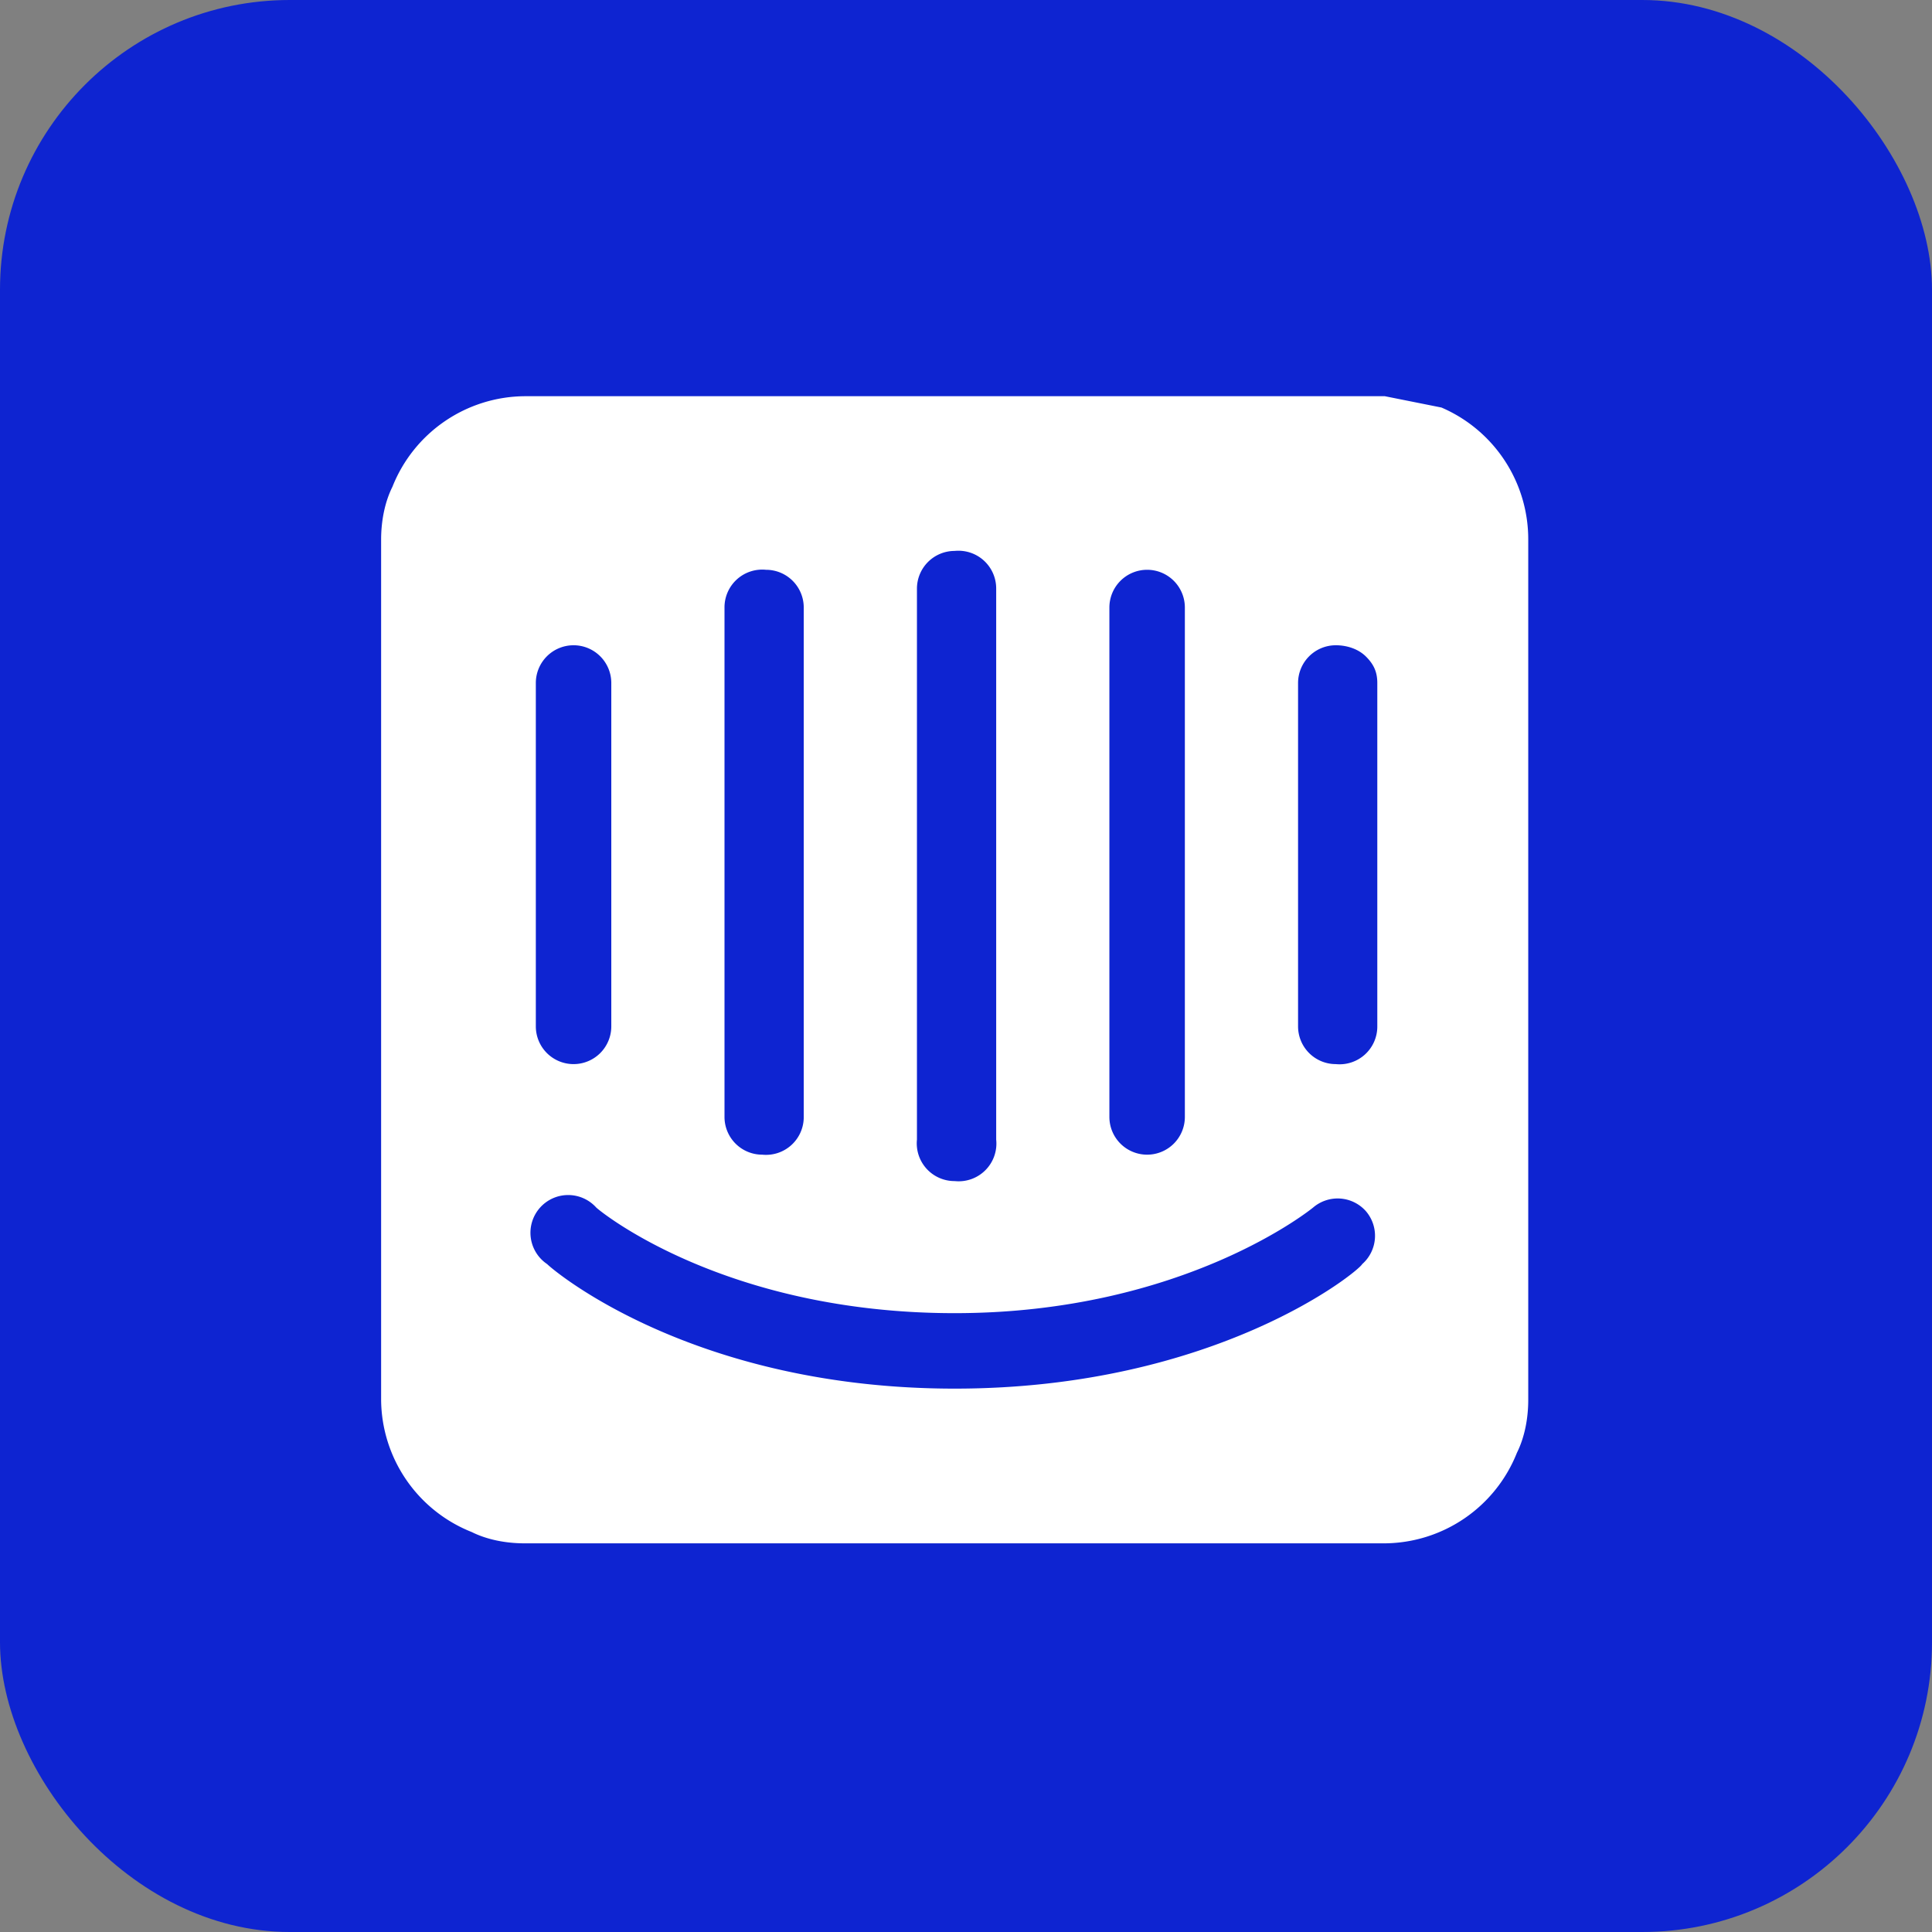
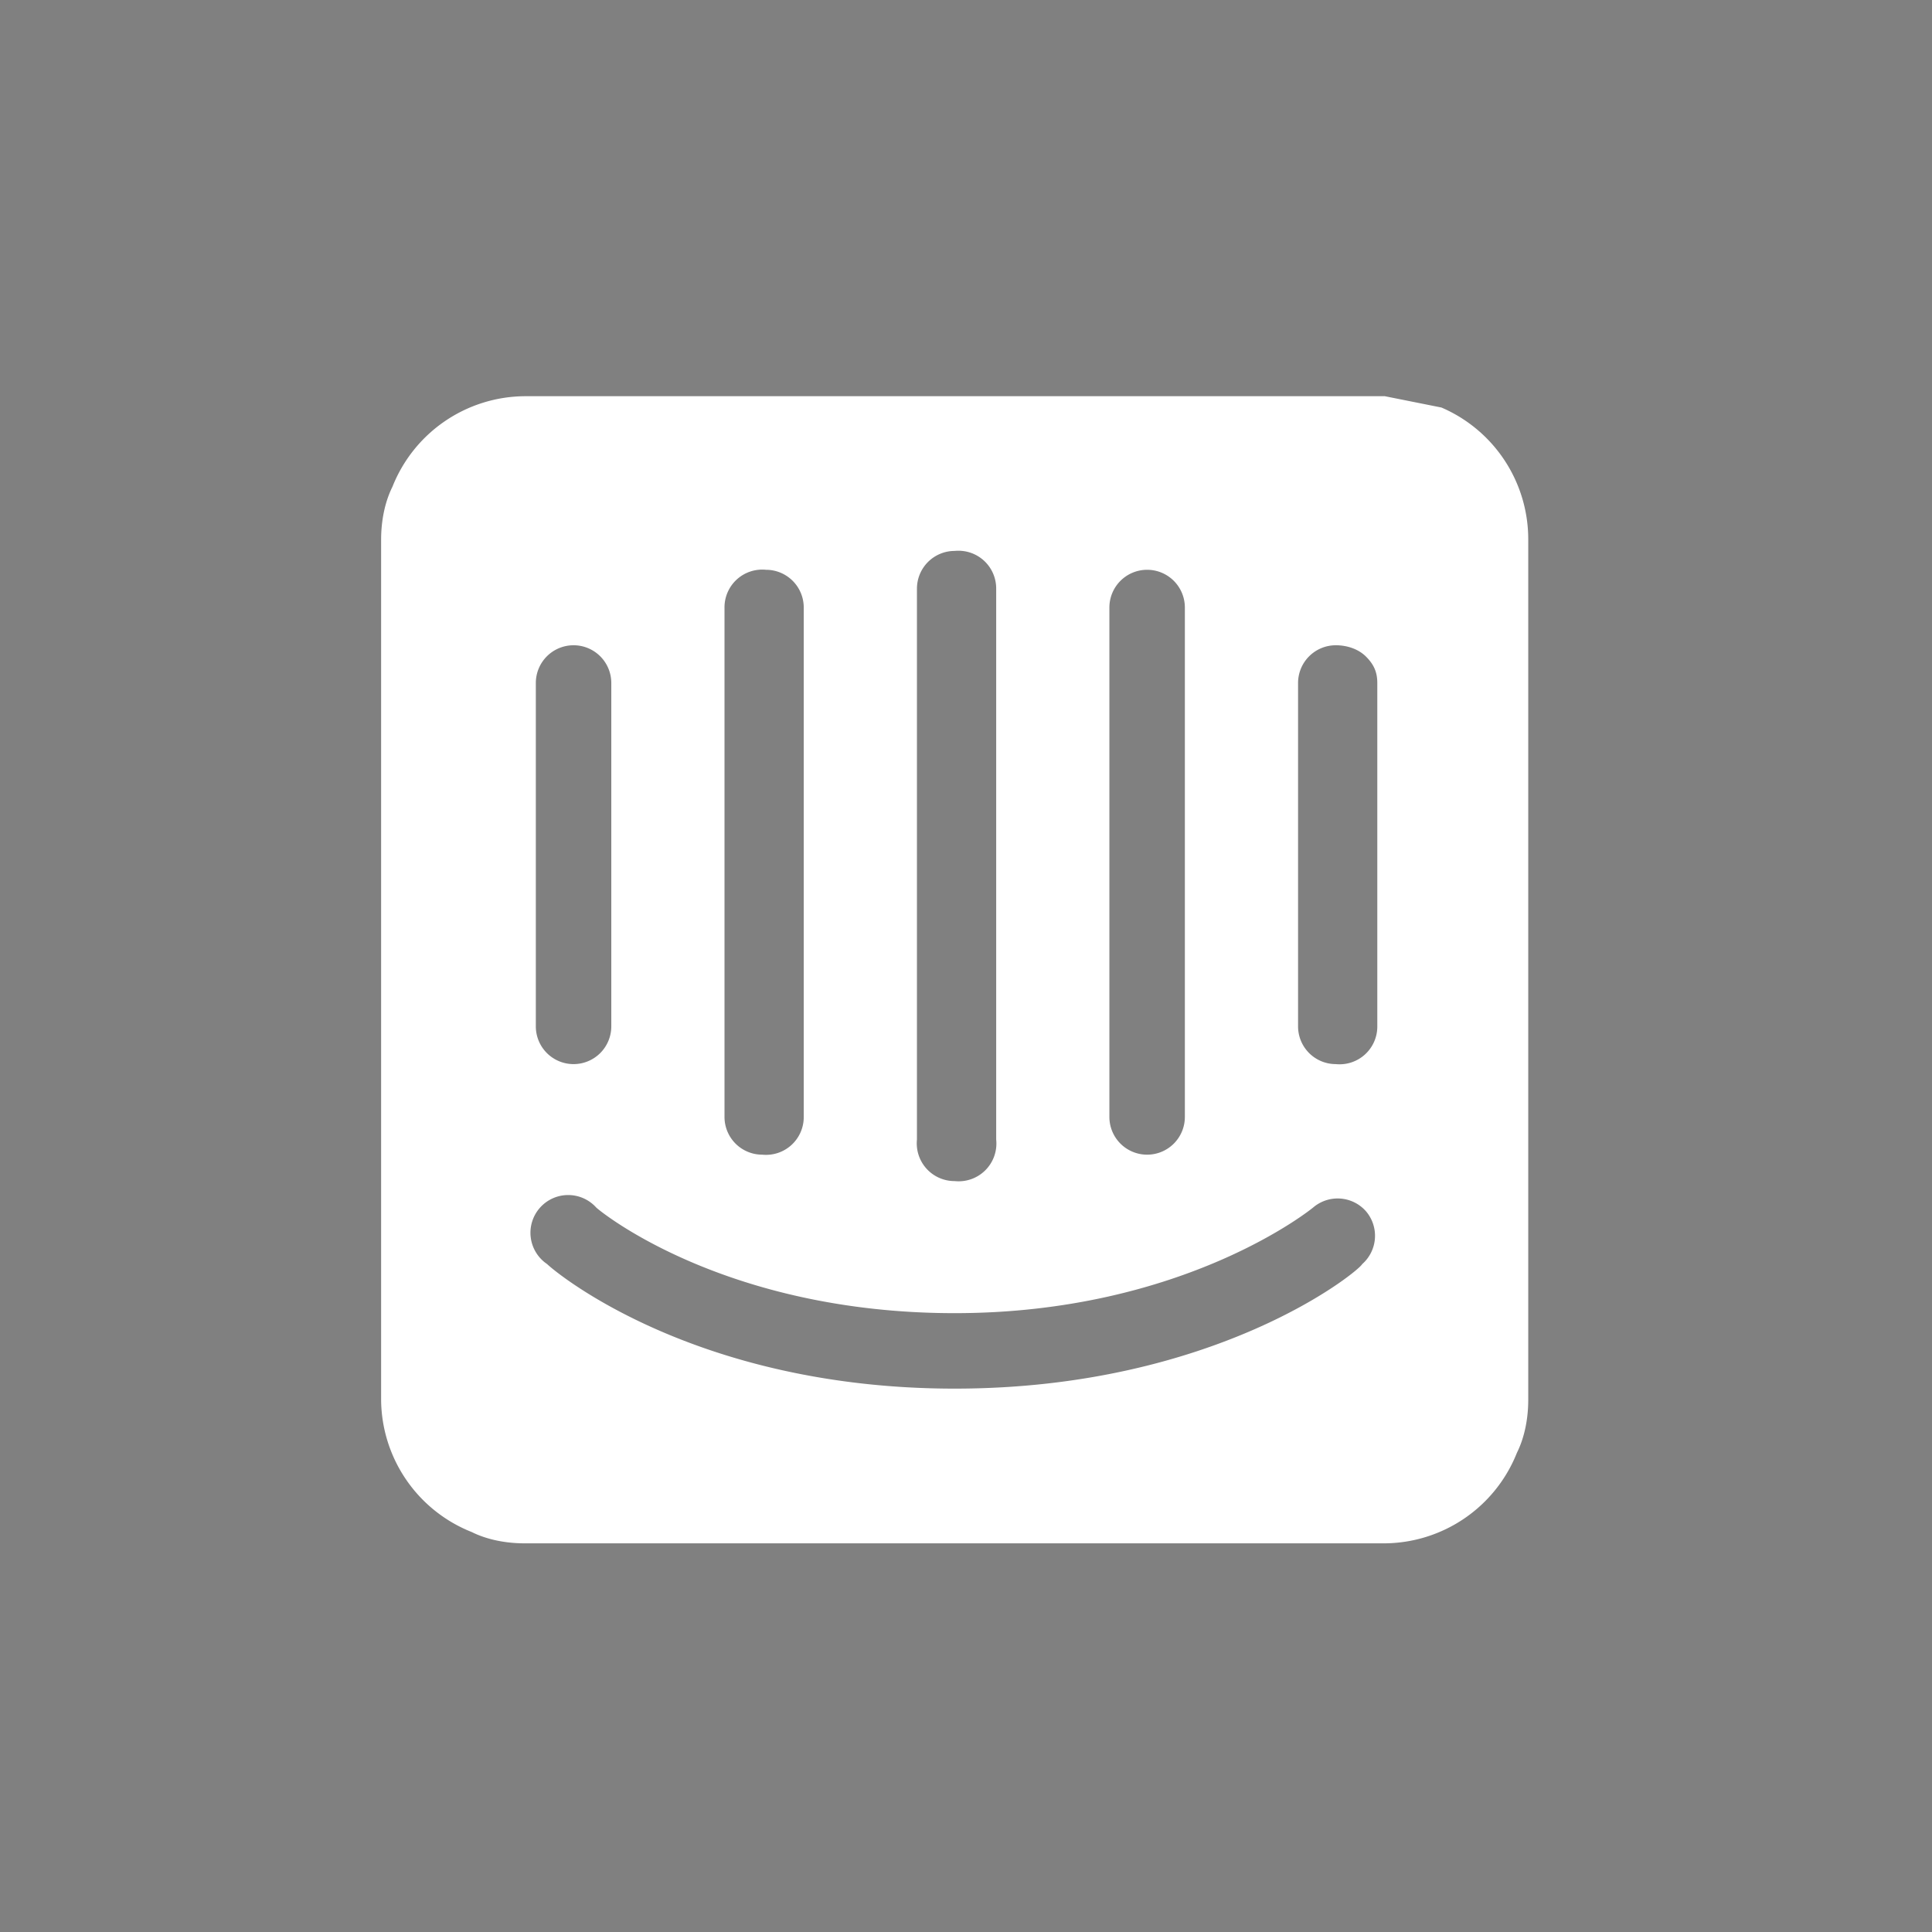
<svg xmlns="http://www.w3.org/2000/svg" aria-label="Intercom" role="img" viewBox="0 0 512 512">
  <rect x="0" y="0" width="512" height="512" fill="#808080" stroke="none" />
-   <rect width="512" height="512" rx="15%" fill="#0E24D1" />
  <path fill="#ffffff" d="M365 272a10 10 0 01-11 10 10 10 0 01-10-10v-91a10 10 0 0110-10c3 0 6 1 8 3s3 4 3 7v91zm-4 63c-1 2-39 33-108 33s-106-31-108-33a10 10 0 1113-15c1 1 34 28 95 28s95-28 95-28a10 10 0 0114 1 10 10 0 01-1 14zM142 181a10 10 0 0110-10 10 10 0 0110 10v91a10 10 0 01-10 10 10 10 0 01-10-10v-91zm50-20a10 10 0 0111-10 10 10 0 0110 10v135a10 10 0 01-11 10 10 10 0 01-10-10V161zm51-5a10 10 0 0110-10 10 10 0 0111 10v146a10 10 0 01-11 11 10 10 0 01-10-11V156zm51 5a10 10 0 0110-10 10 10 0 0110 10v135a10 10 0 01-10 10 10 10 0 01-10-10V161zm73-56H139a38 38 0 00-35 24c-2 4-3 9-3 14v228a38 38 0 0024 35c4 2 9 3 14 3h228a38 38 0 0035-24c2-4 3-9 3-14V143a38 38 0 00-23-35l-15-3" />
</svg>